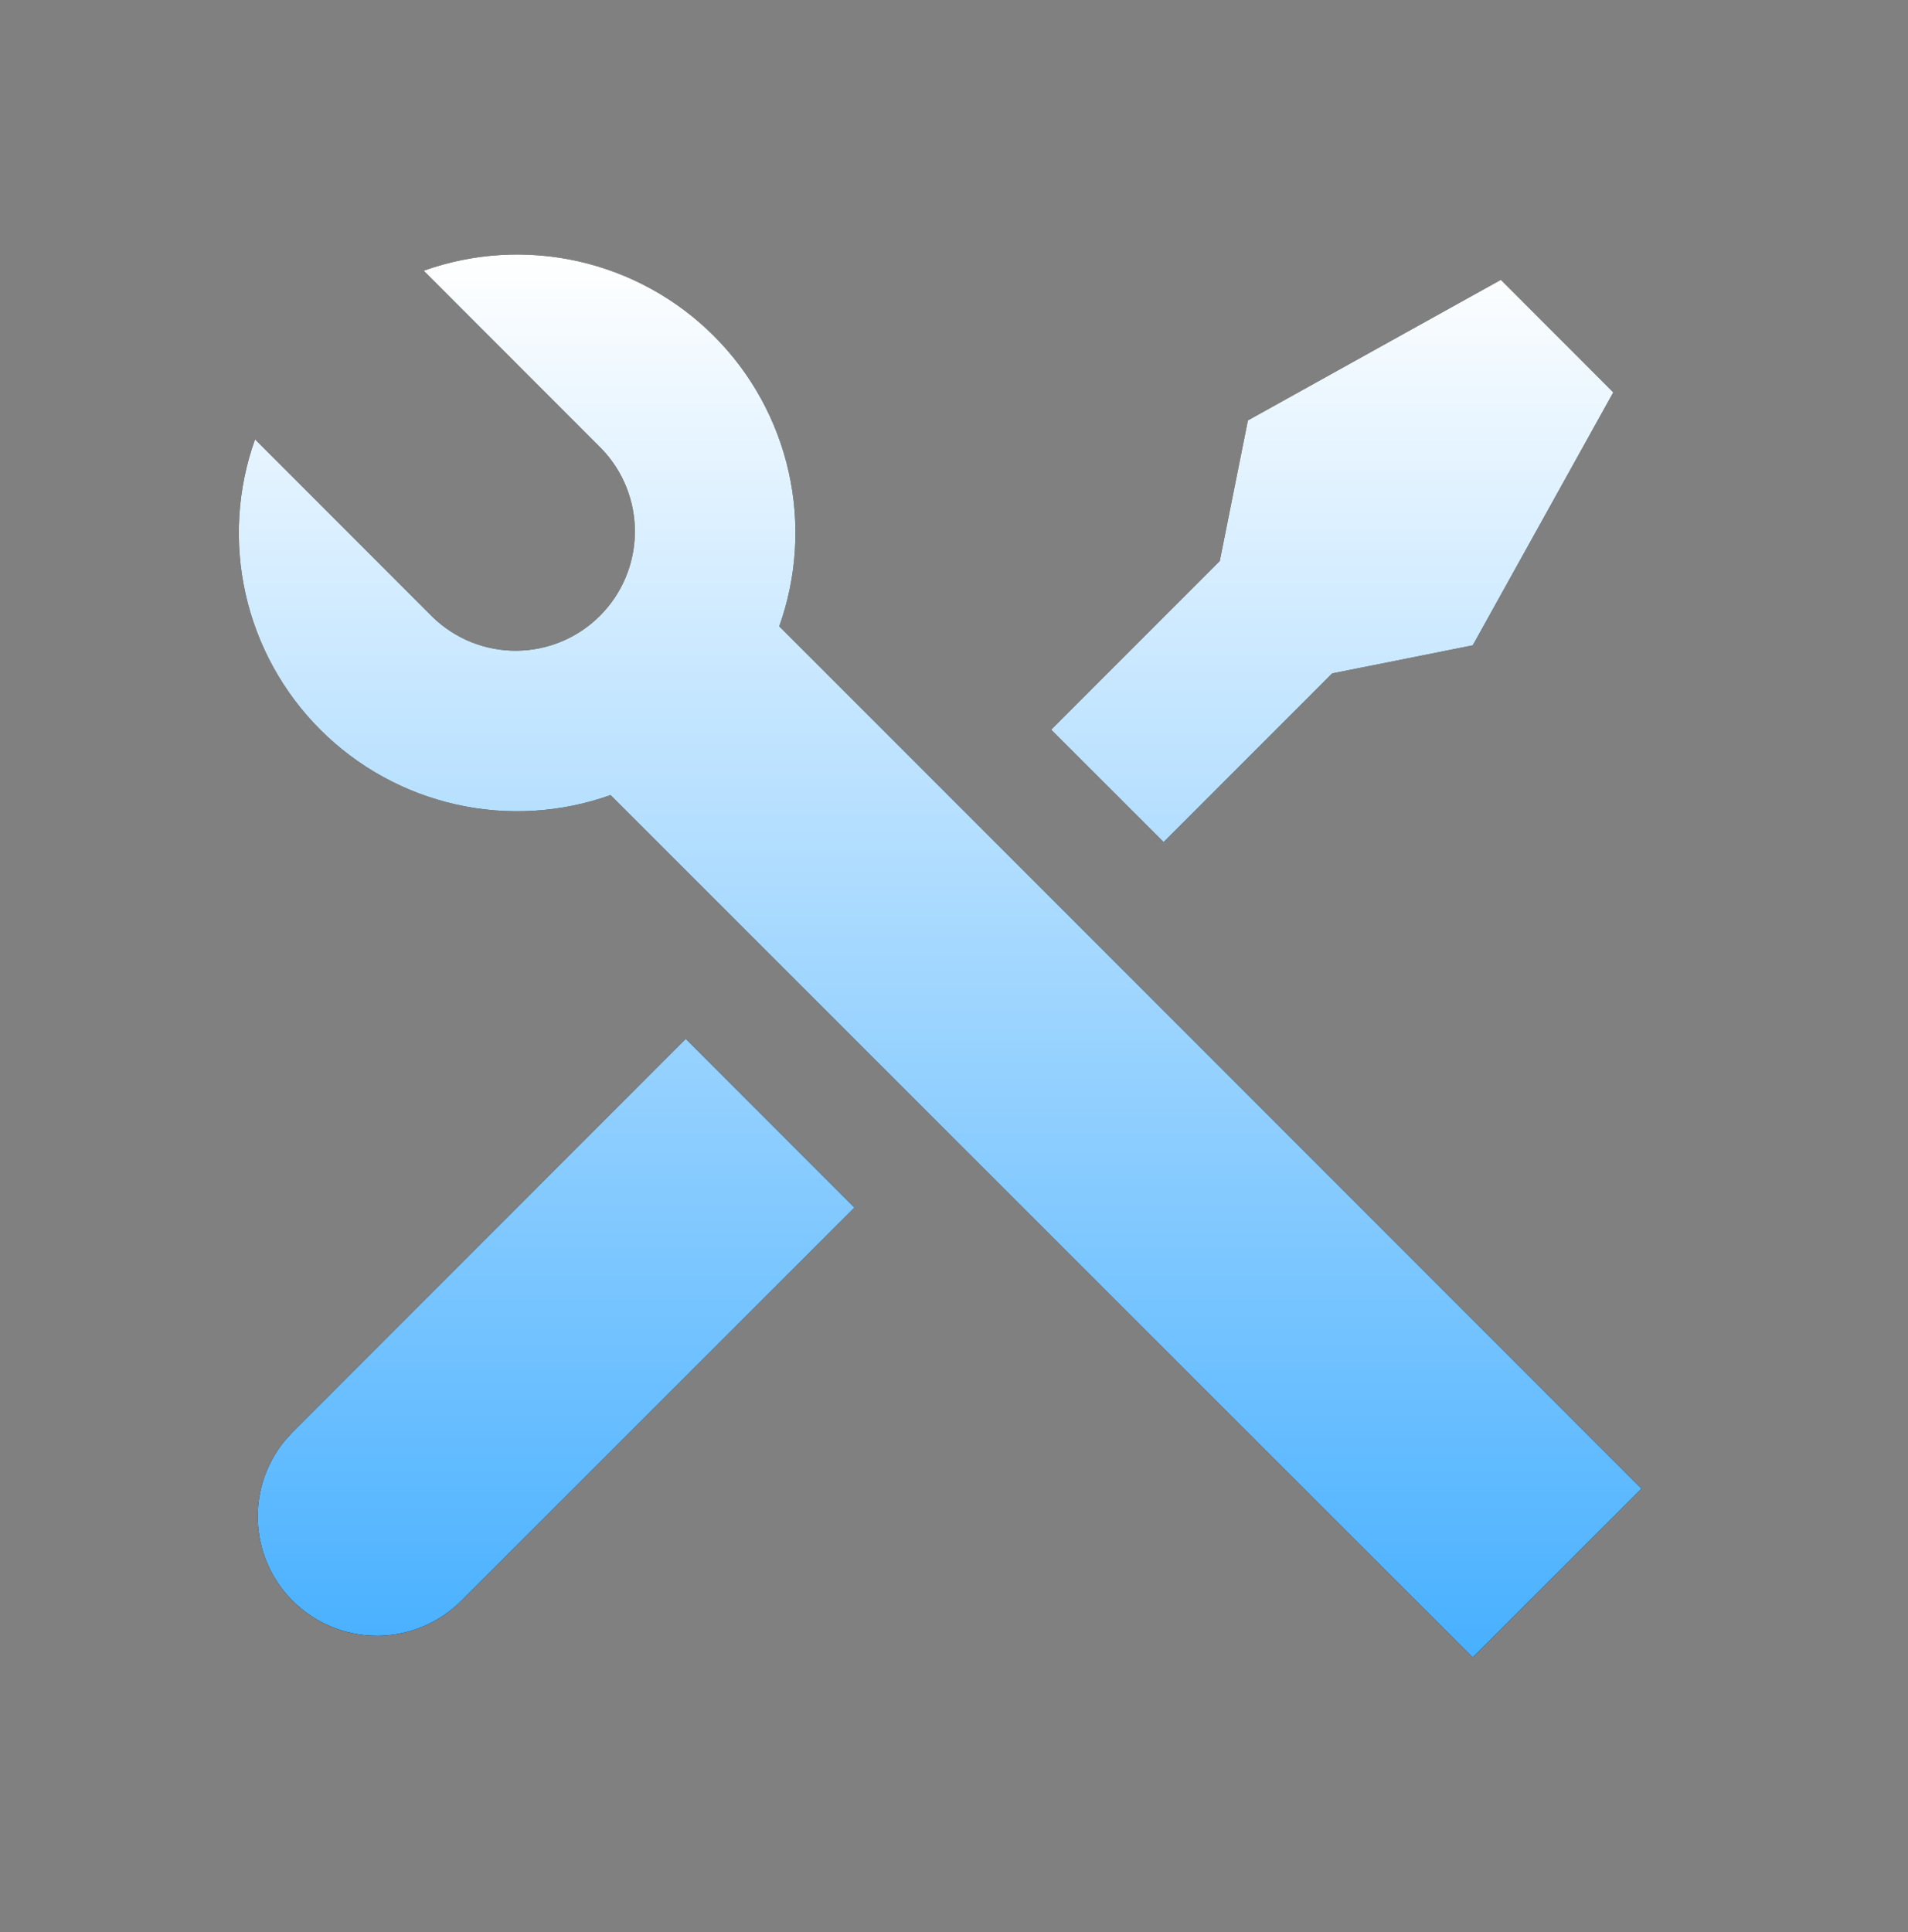
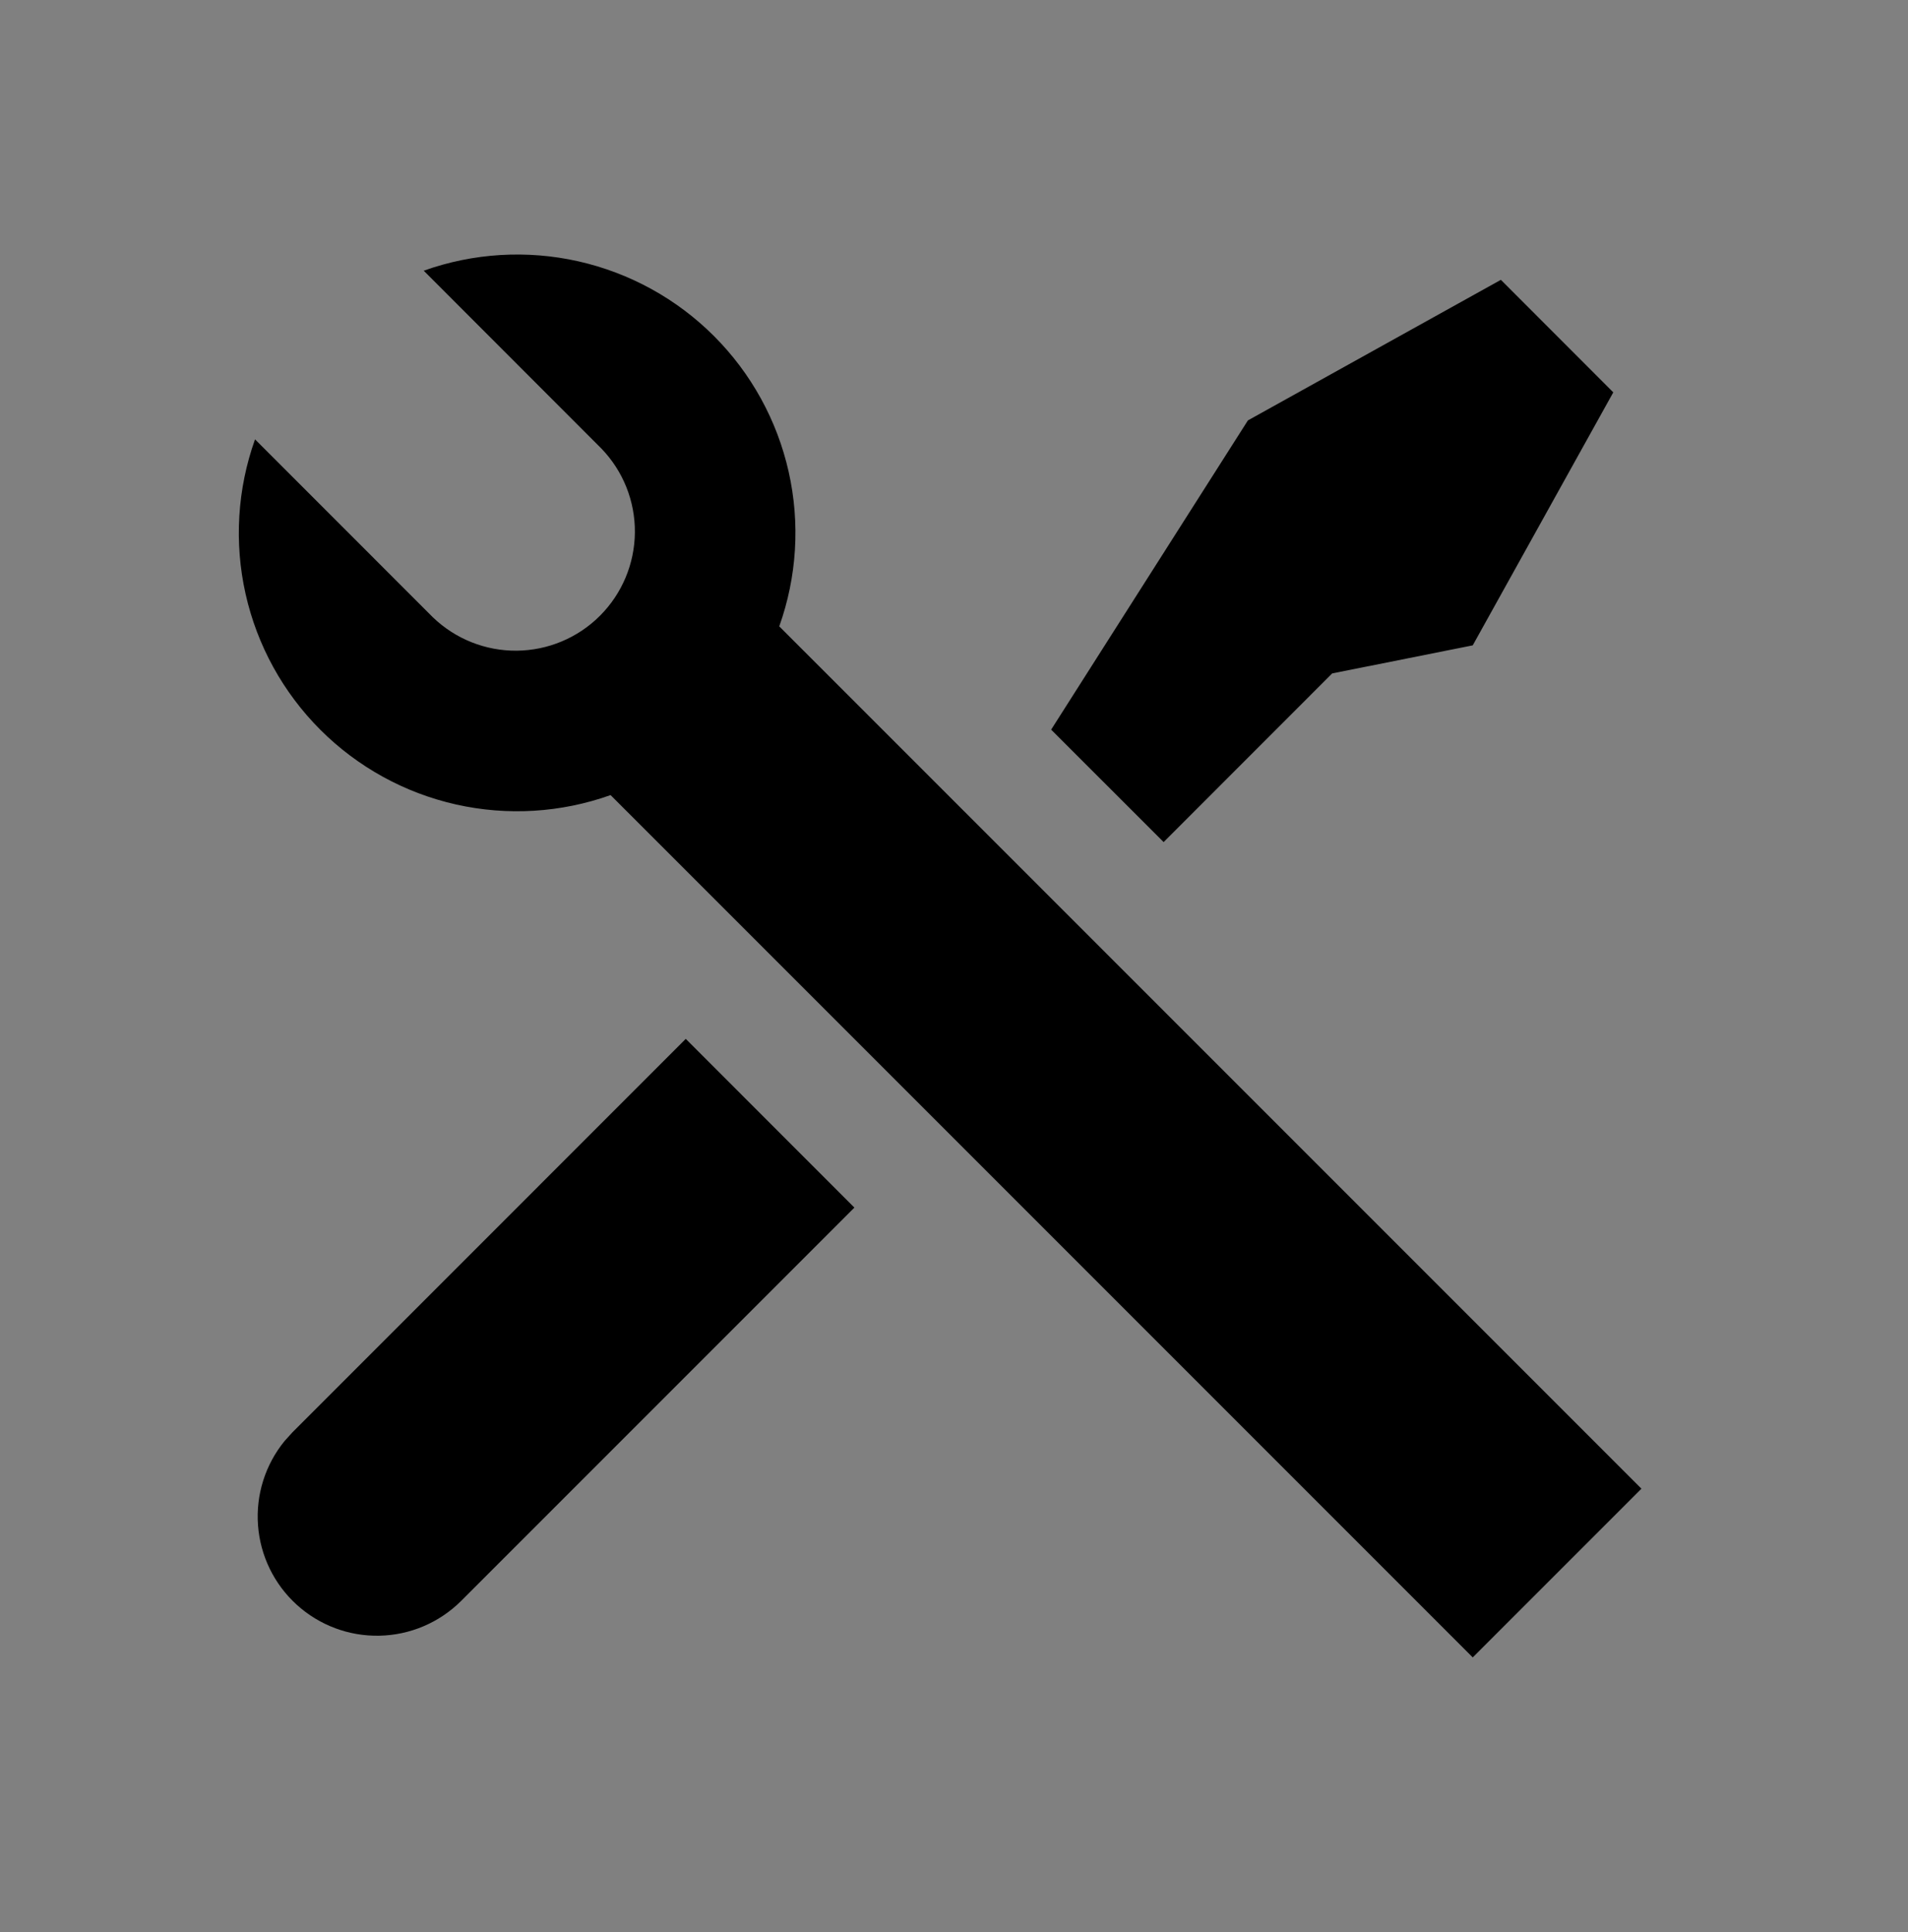
<svg xmlns="http://www.w3.org/2000/svg" width="80" height="81" viewBox="0 0 80 81" fill="none">
  <rect x="0" y="0" width="80" height="81" fill="#808080" stroke="none" />
-   <path d="M17.766 11.348C19.846 10.606 22.094 10.47 24.248 10.955C26.402 11.44 28.374 12.526 29.936 14.088C31.497 15.649 32.583 17.622 33.067 19.776C33.552 21.93 33.415 24.178 32.673 26.258L68.823 62.408L61.75 69.481L25.6 33.331C23.52 34.073 21.271 34.209 19.117 33.724C16.962 33.239 14.99 32.153 13.428 30.59C11.867 29.028 10.781 27.055 10.297 24.9C9.813 22.746 9.95 20.498 10.693 18.418L18.146 25.874C19.09 26.785 20.352 27.289 21.663 27.278C22.974 27.266 24.229 26.741 25.155 25.814C26.083 24.886 26.608 23.632 26.62 22.321C26.631 21.01 26.127 19.747 25.216 18.804L17.766 11.348ZM52.323 17.624L62.93 11.731L67.643 16.448L61.75 27.054L55.856 28.231L48.79 35.301L44.073 30.588L51.143 23.518L52.323 17.624ZM28.753 43.551L35.823 50.624L19.323 67.124C18.413 68.026 17.192 68.544 15.912 68.571C14.631 68.599 13.389 68.134 12.441 67.272C11.493 66.411 10.912 65.219 10.818 63.941C10.723 62.664 11.123 61.399 11.933 60.408L12.256 60.051L28.753 43.551Z" fill="black" />
-   <path d="M17.766 11.348C19.846 10.606 22.094 10.47 24.248 10.955C26.402 11.44 28.374 12.526 29.936 14.088C31.497 15.649 32.583 17.622 33.067 19.776C33.552 21.93 33.415 24.178 32.673 26.258L68.823 62.408L61.75 69.481L25.6 33.331C23.52 34.073 21.271 34.209 19.117 33.724C16.962 33.239 14.99 32.153 13.428 30.59C11.867 29.028 10.781 27.055 10.297 24.9C9.813 22.746 9.95 20.498 10.693 18.418L18.146 25.874C19.09 26.785 20.352 27.289 21.663 27.278C22.974 27.266 24.229 26.741 25.155 25.814C26.083 24.886 26.608 23.632 26.62 22.321C26.631 21.01 26.127 19.747 25.216 18.804L17.766 11.348ZM52.323 17.624L62.93 11.731L67.643 16.448L61.75 27.054L55.856 28.231L48.79 35.301L44.073 30.588L51.143 23.518L52.323 17.624ZM28.753 43.551L35.823 50.624L19.323 67.124C18.413 68.026 17.192 68.544 15.912 68.571C14.631 68.599 13.389 68.134 12.441 67.272C11.493 66.411 10.912 65.219 10.818 63.941C10.723 62.664 11.123 61.399 11.933 60.408L12.256 60.051L28.753 43.551Z" fill="url(#paint0_linear_428_1375)" />
+   <path d="M17.766 11.348C19.846 10.606 22.094 10.47 24.248 10.955C26.402 11.44 28.374 12.526 29.936 14.088C31.497 15.649 32.583 17.622 33.067 19.776C33.552 21.93 33.415 24.178 32.673 26.258L68.823 62.408L61.75 69.481L25.6 33.331C23.52 34.073 21.271 34.209 19.117 33.724C16.962 33.239 14.99 32.153 13.428 30.59C11.867 29.028 10.781 27.055 10.297 24.9C9.813 22.746 9.95 20.498 10.693 18.418L18.146 25.874C19.09 26.785 20.352 27.289 21.663 27.278C22.974 27.266 24.229 26.741 25.155 25.814C26.083 24.886 26.608 23.632 26.62 22.321C26.631 21.01 26.127 19.747 25.216 18.804L17.766 11.348ZM52.323 17.624L62.93 11.731L67.643 16.448L61.75 27.054L55.856 28.231L48.79 35.301L44.073 30.588L52.323 17.624ZM28.753 43.551L35.823 50.624L19.323 67.124C18.413 68.026 17.192 68.544 15.912 68.571C14.631 68.599 13.389 68.134 12.441 67.272C11.493 66.411 10.912 65.219 10.818 63.941C10.723 62.664 11.123 61.399 11.933 60.408L12.256 60.051L28.753 43.551Z" fill="black" />
  <defs>
    <linearGradient id="paint0_linear_428_1375" x1="39.418" y1="10.67" x2="39.418" y2="69.481" gradientUnits="userSpaceOnUse">
      <stop stop-color="white" />
      <stop offset="1" stop-color="#48B0FF" />
    </linearGradient>
  </defs>
</svg>